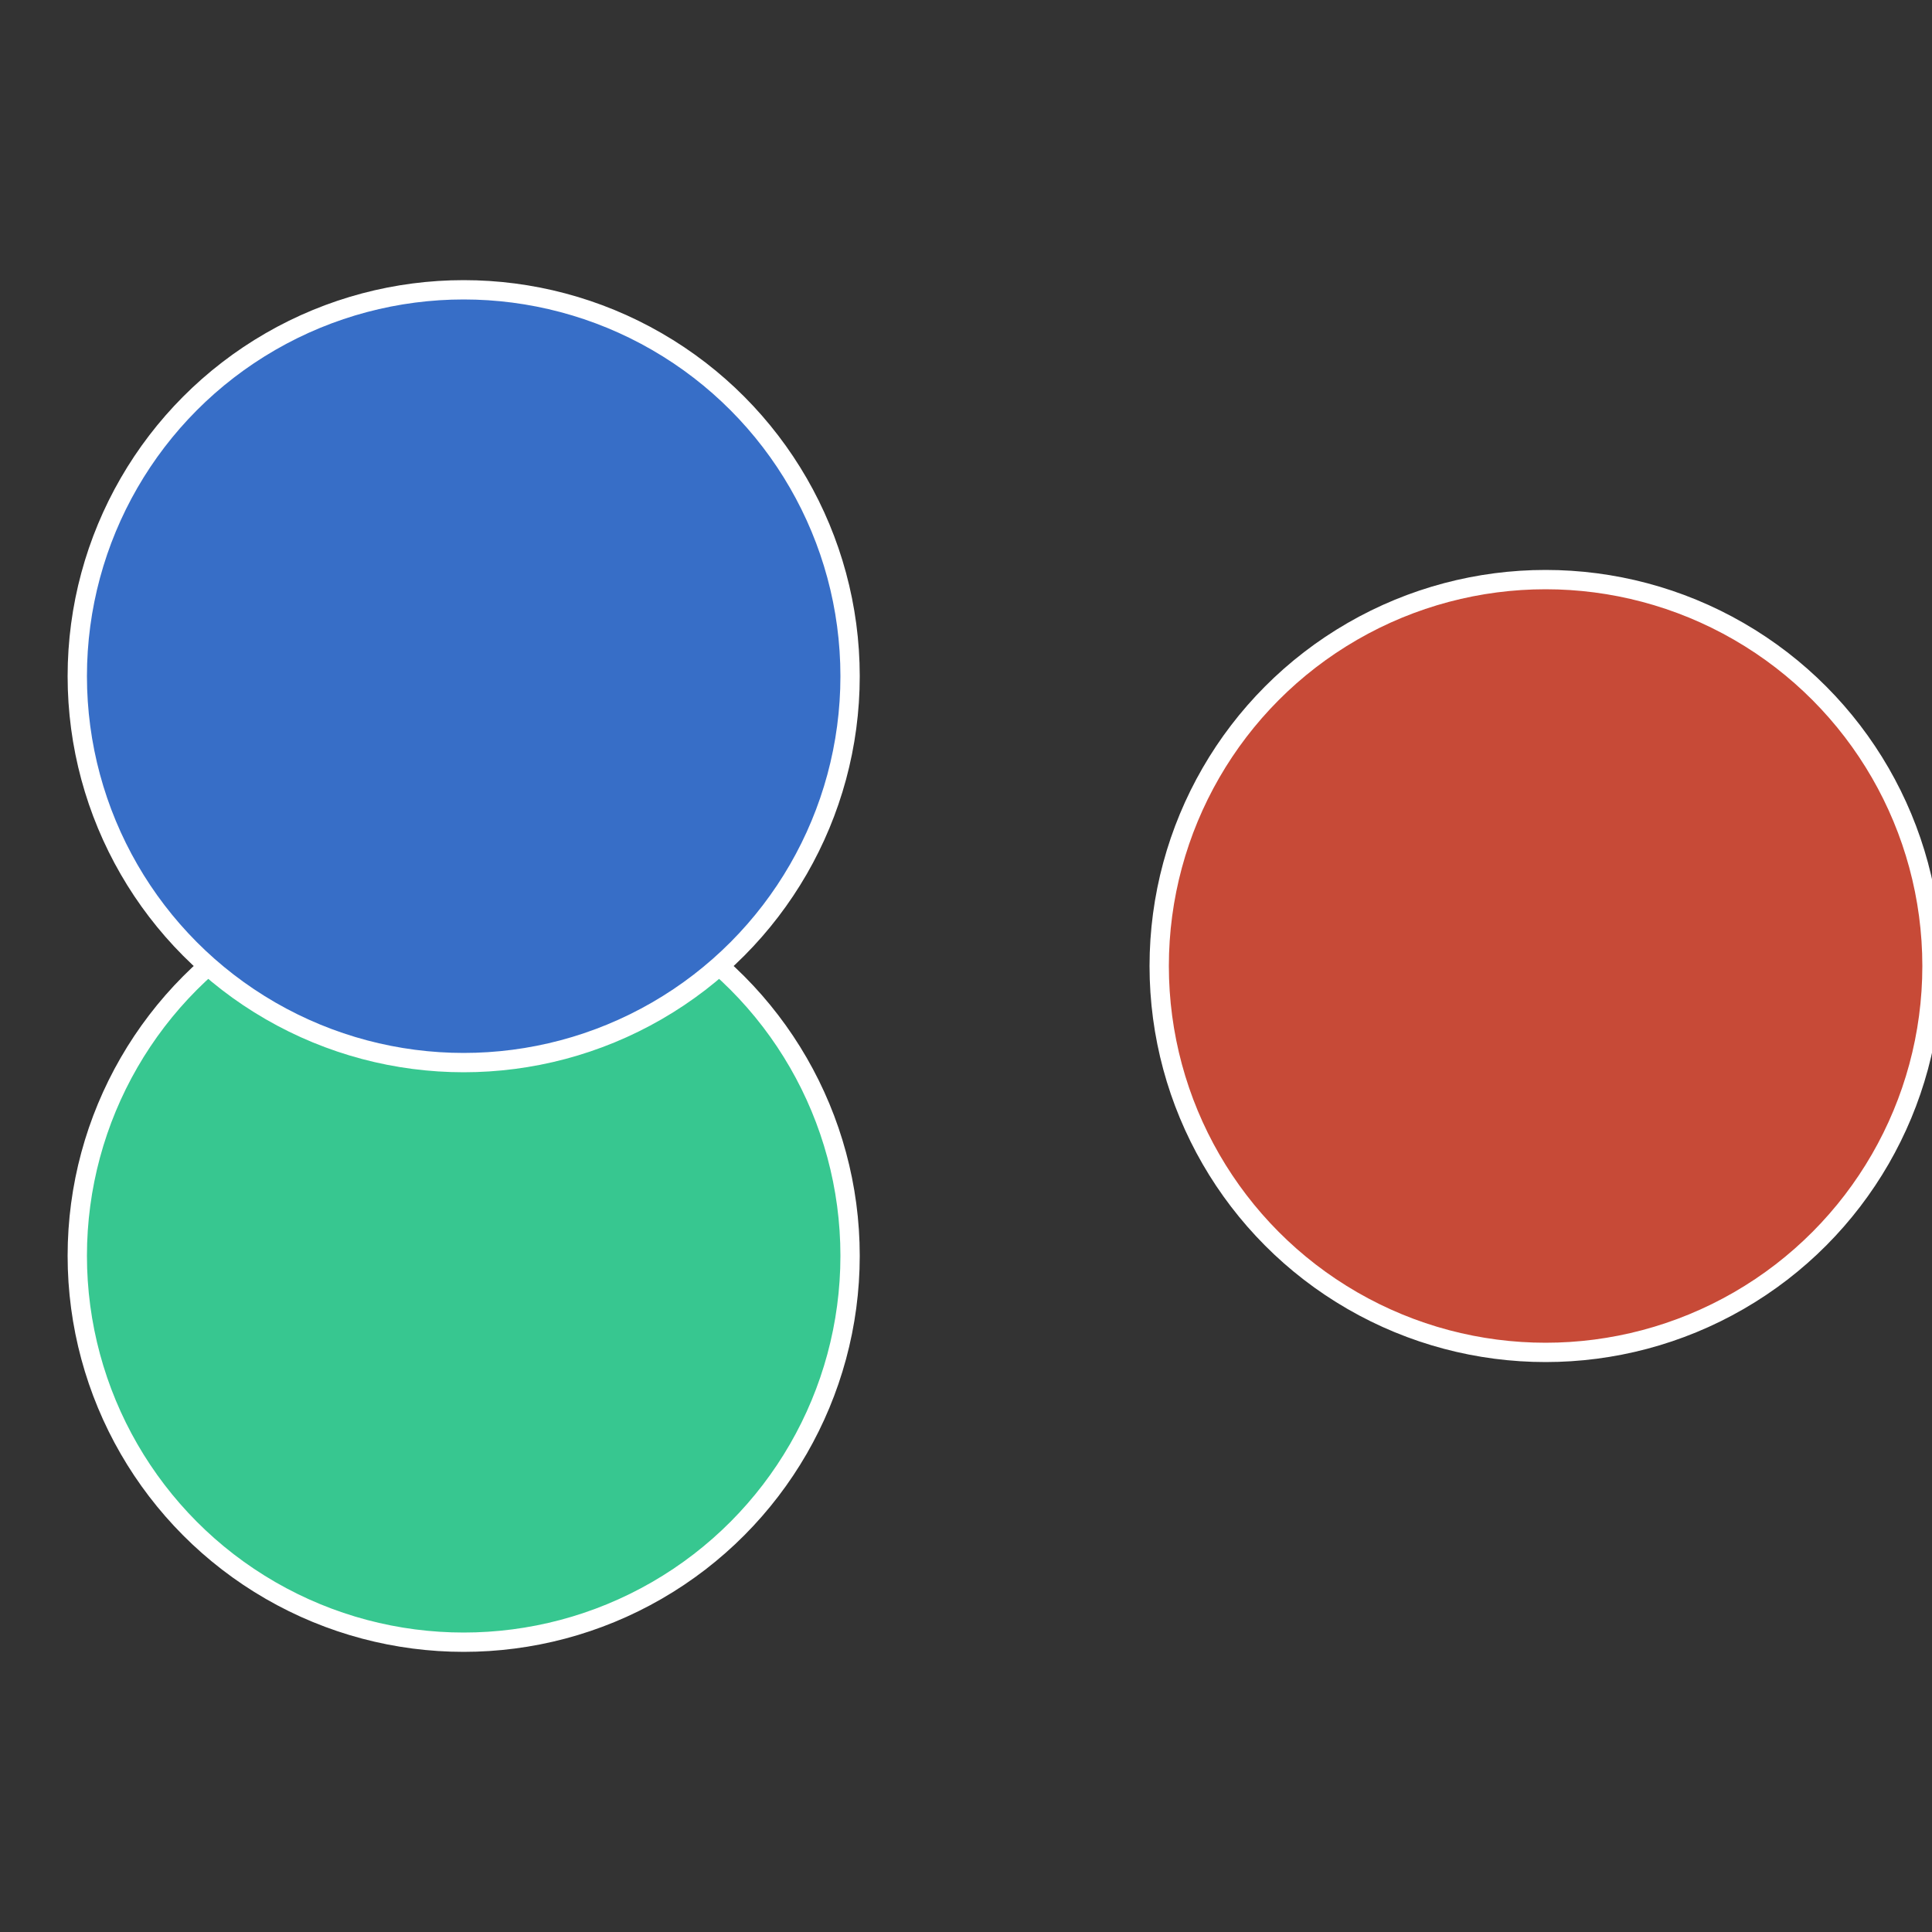
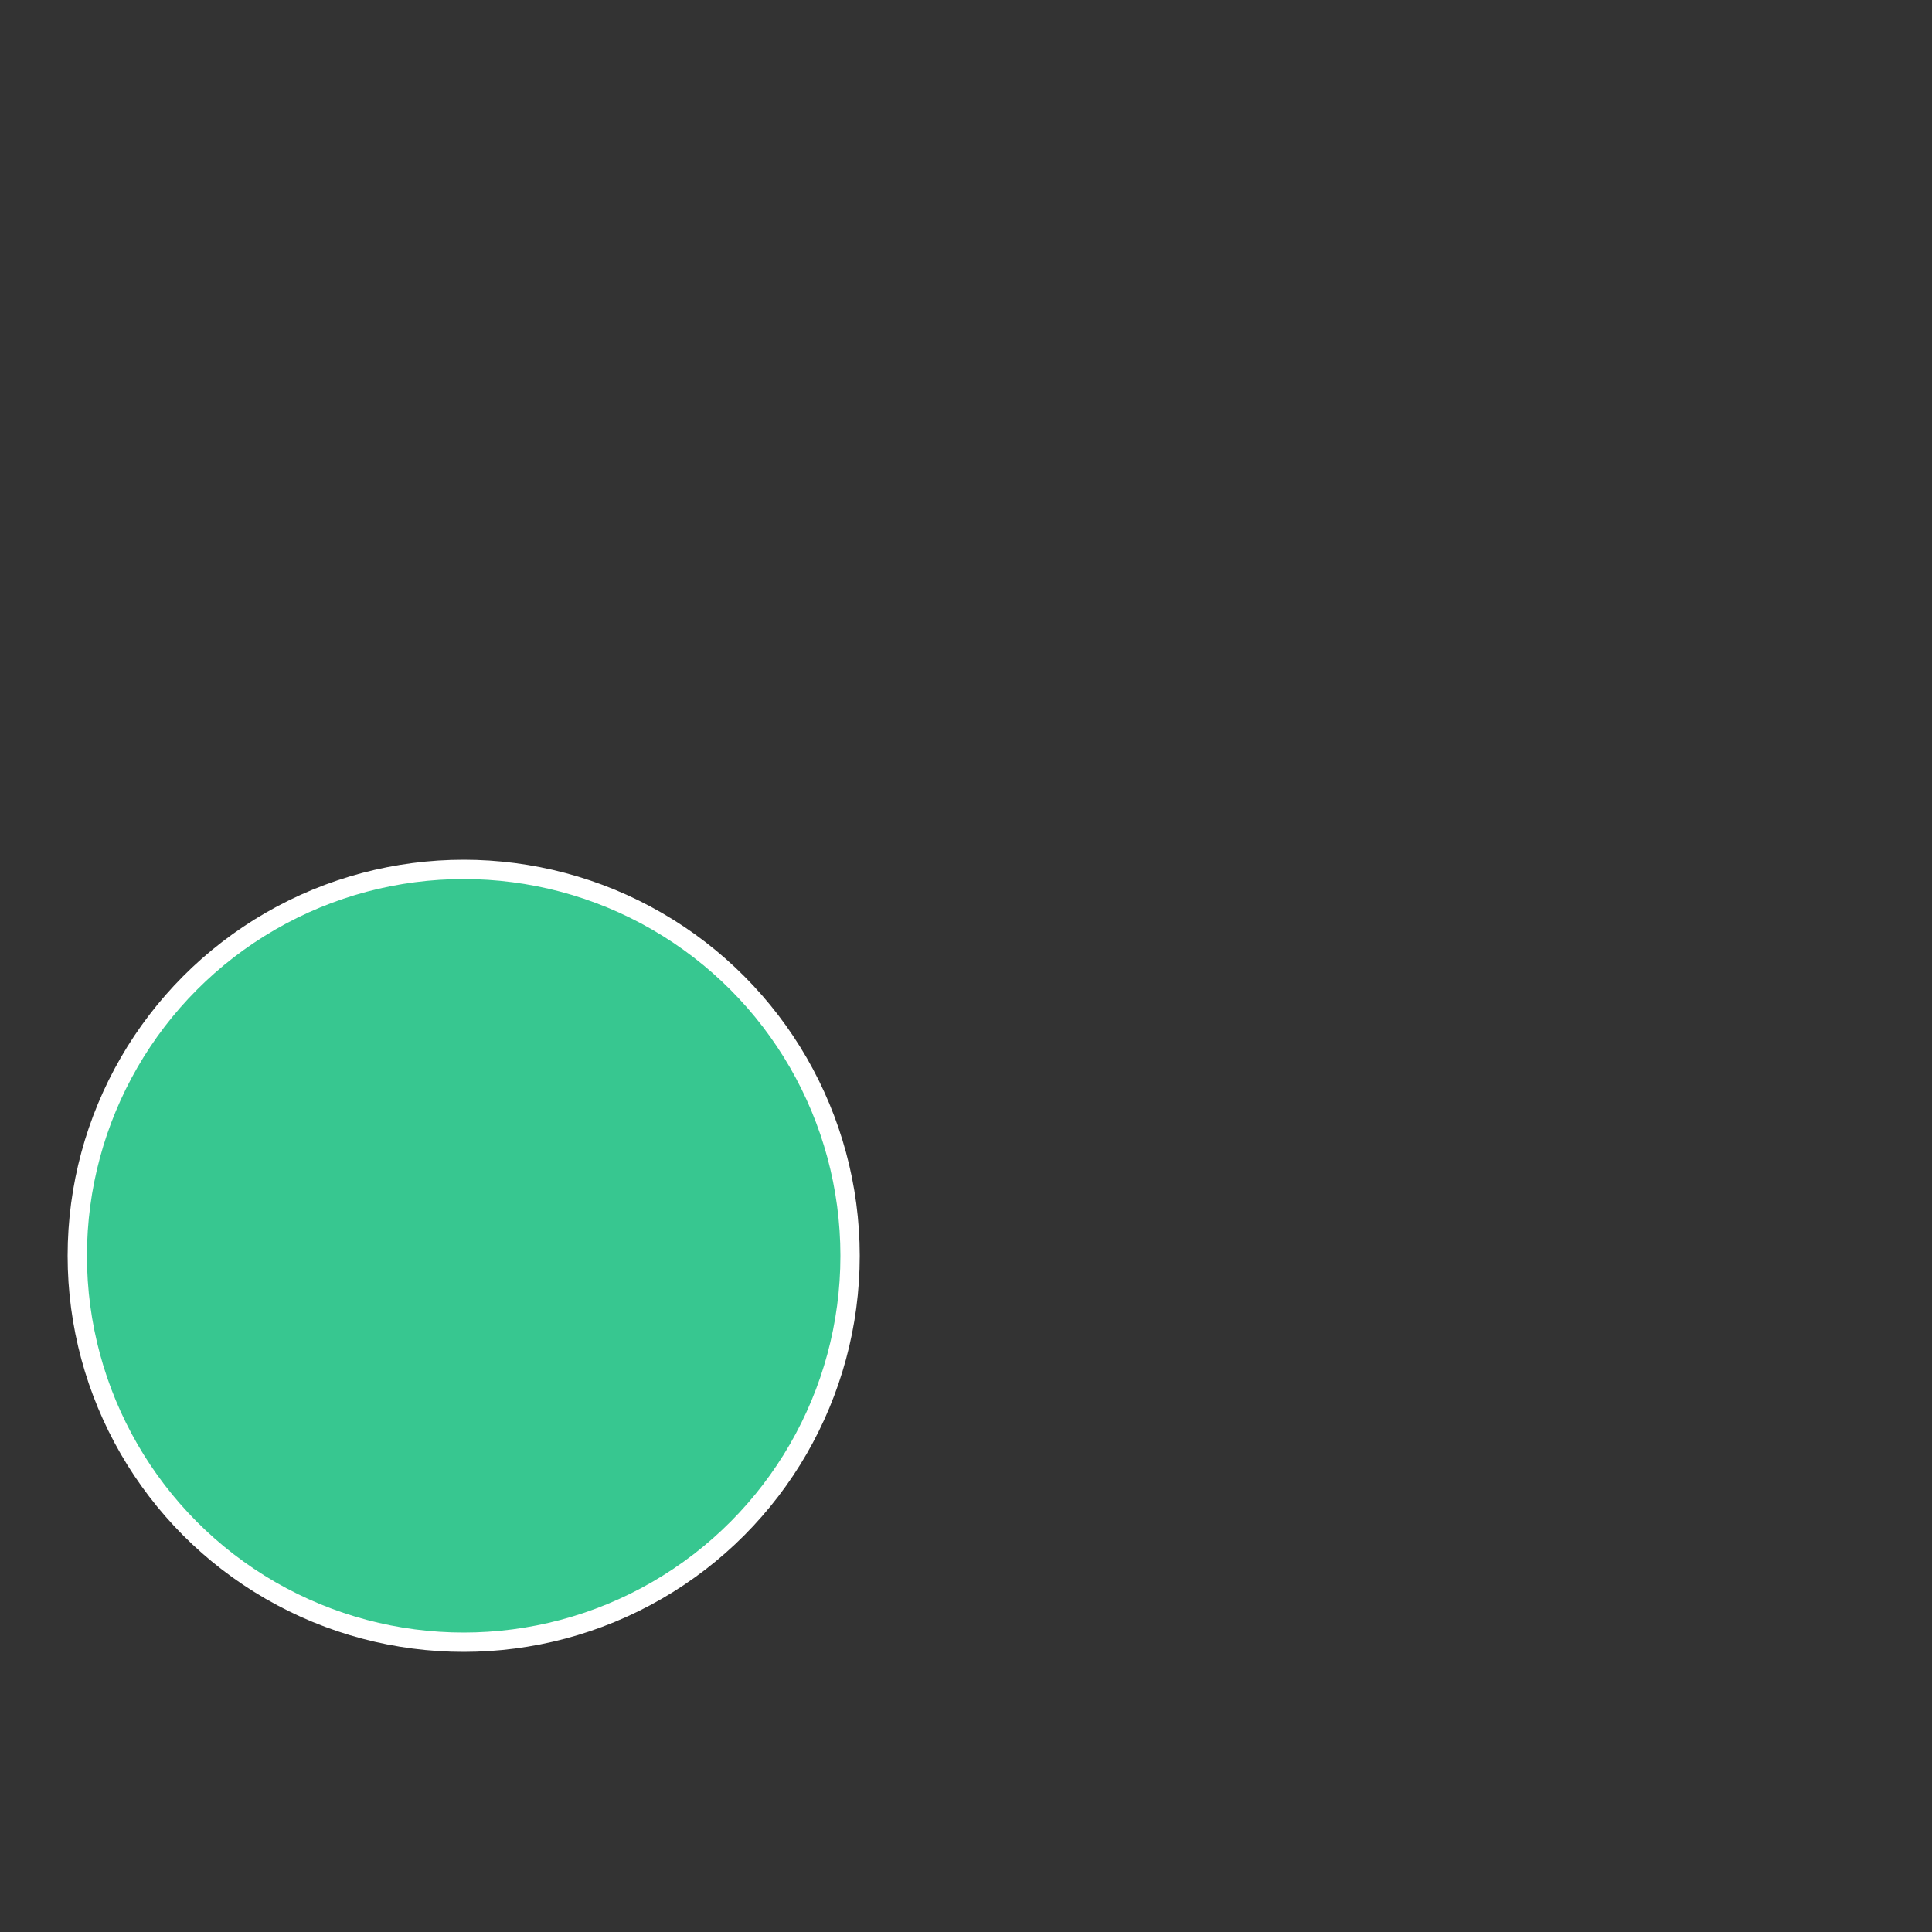
<svg xmlns="http://www.w3.org/2000/svg" width="500" height="500" viewBox="-1 -1 2 2">
  <rect x="-1" y="-1" width="2" height="2" fill="#333333" stroke="none" />
-   <circle cx="0.6" cy="0" r="0.4" fill="#c74a37" stroke="#fff" stroke-width="1%" />
  <circle cx="-0.52" cy="0.3" r="0.4" fill="#37c790" stroke="#fff" stroke-width="1%" />
-   <circle cx="-0.52" cy="-0.3" r="0.4" fill="#376ec7" stroke="#fff" stroke-width="1%" />
</svg>